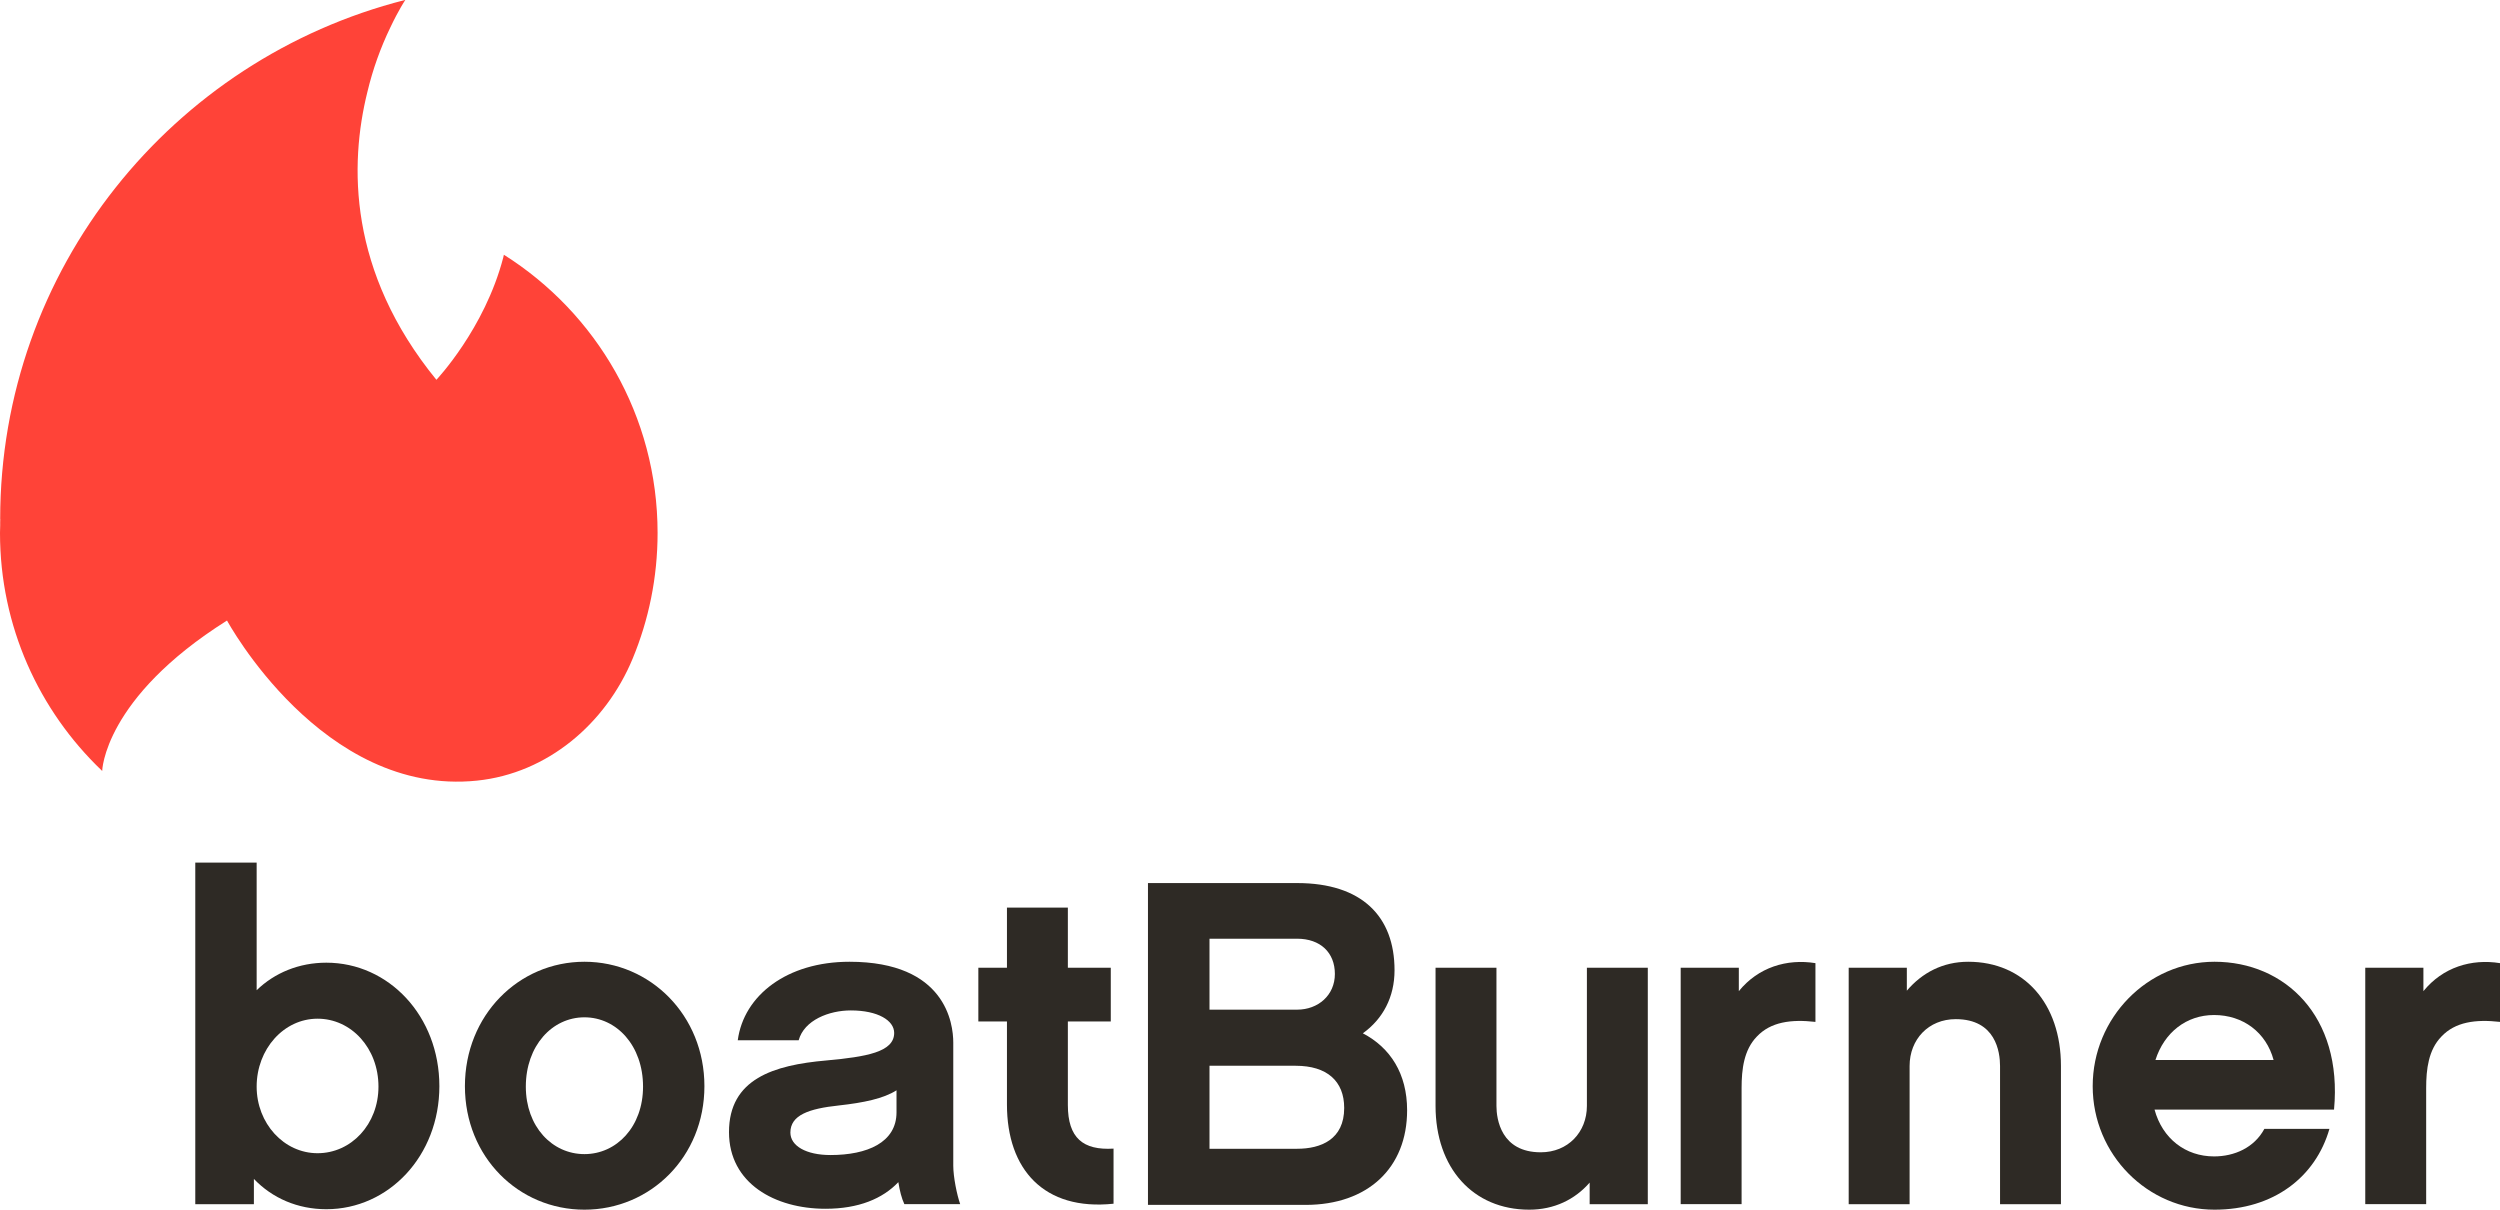
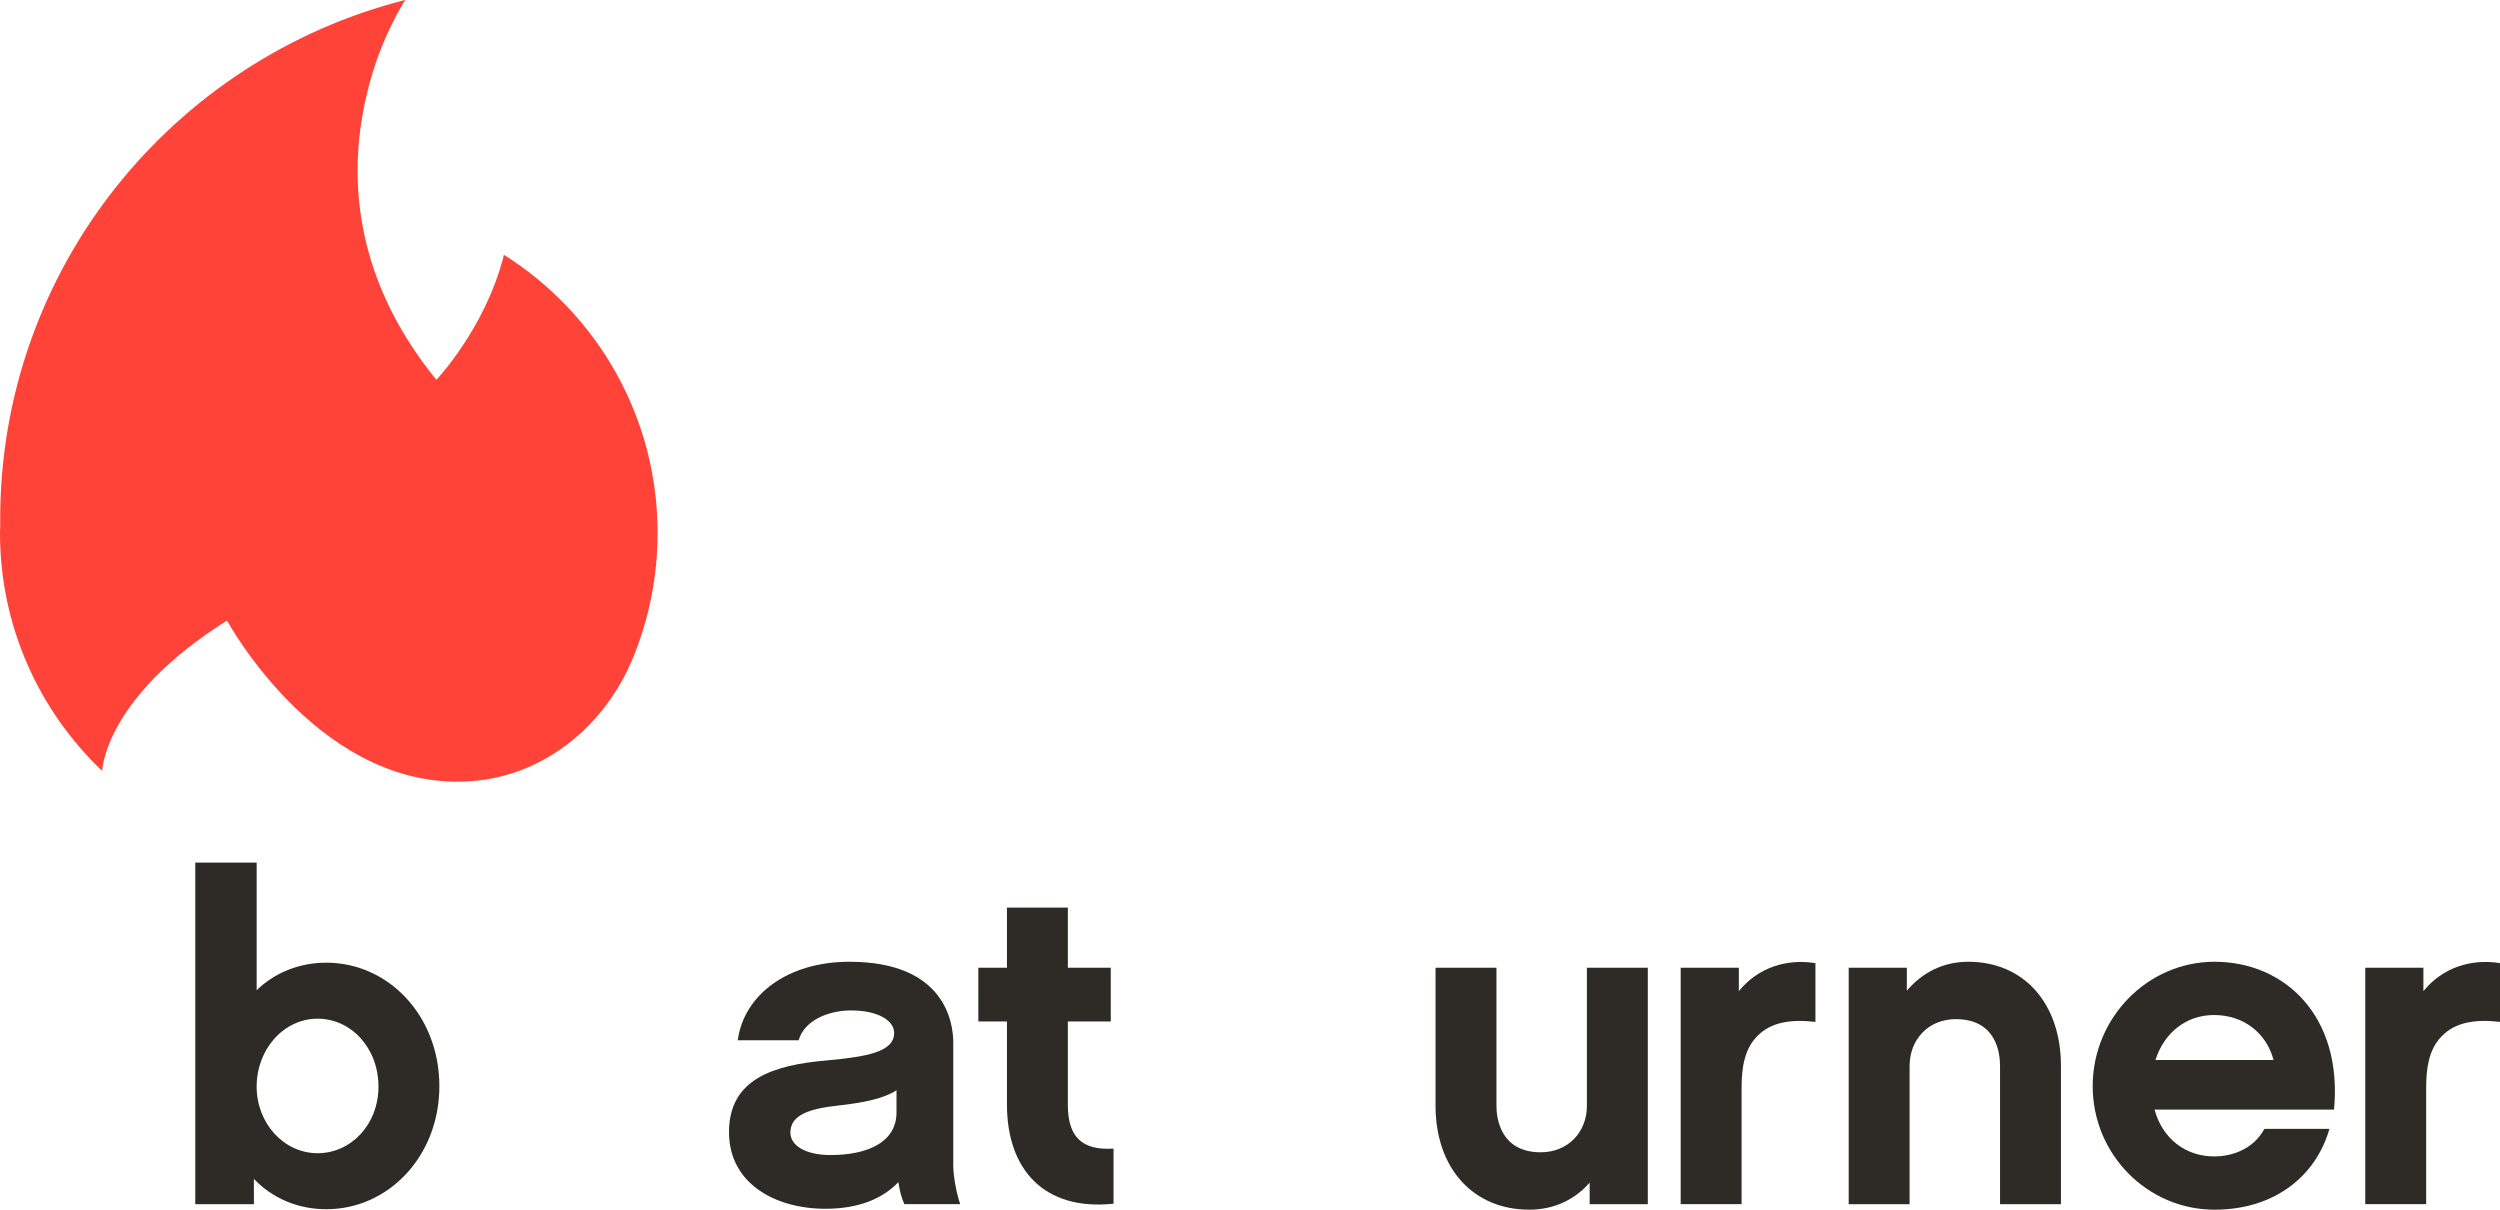
<svg xmlns="http://www.w3.org/2000/svg" version="1.1" id="Layer_1" x="0px" y="0px" width="124px" height="60px" viewBox="0 0 124 60" enable-background="new 0 0 124 60" xml:space="preserve">
  <g>
    <path fill="#2E2A25" d="M16.186,59.977c-1.419,0-2.678-0.546-3.593-1.503v1.253H9.686V42.784h3.044v6.331   c0.893-0.866,2.106-1.366,3.456-1.366c3.09,0,5.607,2.642,5.607,6.126C21.793,57.336,19.275,59.977,16.186,59.977z M15.751,50.527   c-1.671,0-3.021,1.503-3.021,3.37c0,1.822,1.35,3.302,3.021,3.302s3.021-1.435,3.021-3.302   C18.772,51.985,17.421,50.527,15.751,50.527z" />
-     <path fill="#2E2A25" d="M34.939,53.874c0,3.507-2.678,6.126-5.951,6.126c-3.273,0-5.928-2.619-5.928-6.126s2.655-6.171,5.928-6.171   C32.261,47.703,34.939,50.368,34.939,53.874z M31.895,53.897c0-2.026-1.305-3.438-2.907-3.438s-2.907,1.412-2.907,3.438   c0,1.981,1.305,3.347,2.907,3.347S31.895,55.878,31.895,53.897z" />
    <path fill="#2E2A25" d="M44.558,58.634c-0.778,0.82-1.968,1.321-3.616,1.321c-2.495,0-4.784-1.253-4.784-3.803   c0-2.642,2.22-3.325,4.829-3.553c1.968-0.182,3.364-0.41,3.364-1.366c0-0.615-0.801-1.116-2.151-1.116   c-1.076,0-2.312,0.479-2.586,1.48h-3.021c0.297-2.231,2.449-3.894,5.539-3.894c4.784,0,5.15,3.074,5.15,4.007v6.103   c0,0.569,0.183,1.457,0.343,1.913h-2.769C44.719,59.431,44.627,59.067,44.558,58.634z M44.467,54.079   c-0.641,0.41-1.625,0.615-2.861,0.752c-1.488,0.159-2.403,0.478-2.403,1.344c0,0.66,0.778,1.115,1.991,1.115   c1.808,0,3.273-0.615,3.273-2.118V54.079z" />
    <path fill="#2E2A25" d="M55.232,59.704c-3.456,0.364-5.287-1.708-5.287-4.919v-4.122h-1.419v-2.664h1.419v-2.983h3.021v2.983h2.129   v2.664h-2.129v4.145c0,1.64,0.755,2.254,2.266,2.163V59.704z" />
    <path fill="#2E2A25" d="M81.731,59.727h-2.884v-1.07C78.115,59.499,77.085,60,75.849,60c-2.792,0-4.646-2.072-4.646-5.146v-6.855   h3.021v6.855c0,0.66,0.229,2.3,2.198,2.3c1.35,0,2.288-1.002,2.288-2.3v-6.855h3.021V59.727z" />
    <path fill="#2E2A25" d="M90.046,50.686c-1.213-0.137-2.22,0-2.907,0.728c-0.641,0.661-0.756,1.617-0.756,2.551v5.761h-3.021V47.999   h2.884v1.162c0.962-1.184,2.381-1.617,3.8-1.389V50.686z" />
    <path fill="#2E2A25" d="M102.223,59.727h-3.021v-6.855c0-0.683-0.206-2.322-2.197-2.322c-1.35,0-2.289,1.002-2.289,2.322v6.855   h-3.021V47.999h2.884v1.139c0.756-0.888,1.785-1.435,3.044-1.435c2.769,0,4.6,2.072,4.6,5.169V59.727z" />
    <path fill="#2E2A25" d="M106.865,55.036c0.39,1.435,1.533,2.322,2.953,2.322c1.007,0,1.992-0.432,2.495-1.366h3.227   C114.853,58.383,112.77,60,109.84,60c-3.319,0-6.042-2.733-6.042-6.126c0-3.393,2.724-6.171,6.042-6.171   c3.479,0,6.363,2.687,5.928,7.333H106.865z M112.77,52.576c-0.366-1.366-1.511-2.231-2.953-2.231c-1.373,0-2.471,0.865-2.907,2.231   H112.77z" />
    <path fill="#2E2A25" d="M124,50.686c-1.213-0.137-2.22,0-2.907,0.728c-0.641,0.661-0.755,1.617-0.755,2.551v5.761h-3.021V47.999   h2.884v1.162c0.961-1.184,2.38-1.617,3.799-1.389V50.686z" />
-     <path fill="#2E2A25" d="M64.753,59.763h-7.814V43.8h7.398c3.214,0,4.832,1.656,4.832,4.324c0,1.334-0.578,2.415-1.572,3.128   c1.364,0.713,2.196,2.001,2.196,3.818C69.793,57.923,67.851,59.763,64.753,59.763z M59.991,46.56v3.519h4.346   c1.04,0,1.873-0.713,1.873-1.771c0-1.058-0.717-1.748-1.873-1.748H59.991z M64.268,52.862h-4.277v4.117h4.346   c1.179,0,2.335-0.46,2.335-2.024C66.672,53.621,65.817,52.862,64.268,52.862z" />
    <g>
      <path fill="#FF4338" d="M24.992,12.635c-0.01,0.048-0.02,0.096-0.032,0.143c-0.919,3.531-3.315,6.06-3.315,6.06    c-4.385-5.375-4.316-10.677-3.422-14.28c0.267-1.117,0.65-2.189,1.141-3.203c0.41-0.866,0.737-1.354,0.737-1.354L20.087,0    C8.544,2.932,0.009,13.347,0.009,25.745l0.004-0.003c-0.001,0.068-0.004,0.135-0.004,0.203c0,0.032,0.001,0.064,0.001,0.095    C0.007,26.171,0,26.301,0,26.433c0,4.632,1.936,8.809,5.039,11.777l0.029,0.033c0,0,0.071-3.612,6.192-7.465    c0,0,4.719,8.737,12.401,7.941c3.493-0.362,6.375-2.816,7.716-6.045c0.798-1.922,1.239-4.03,1.239-6.241    C32.616,20.621,29.572,15.521,24.992,12.635z" />
    </g>
  </g>
</svg>